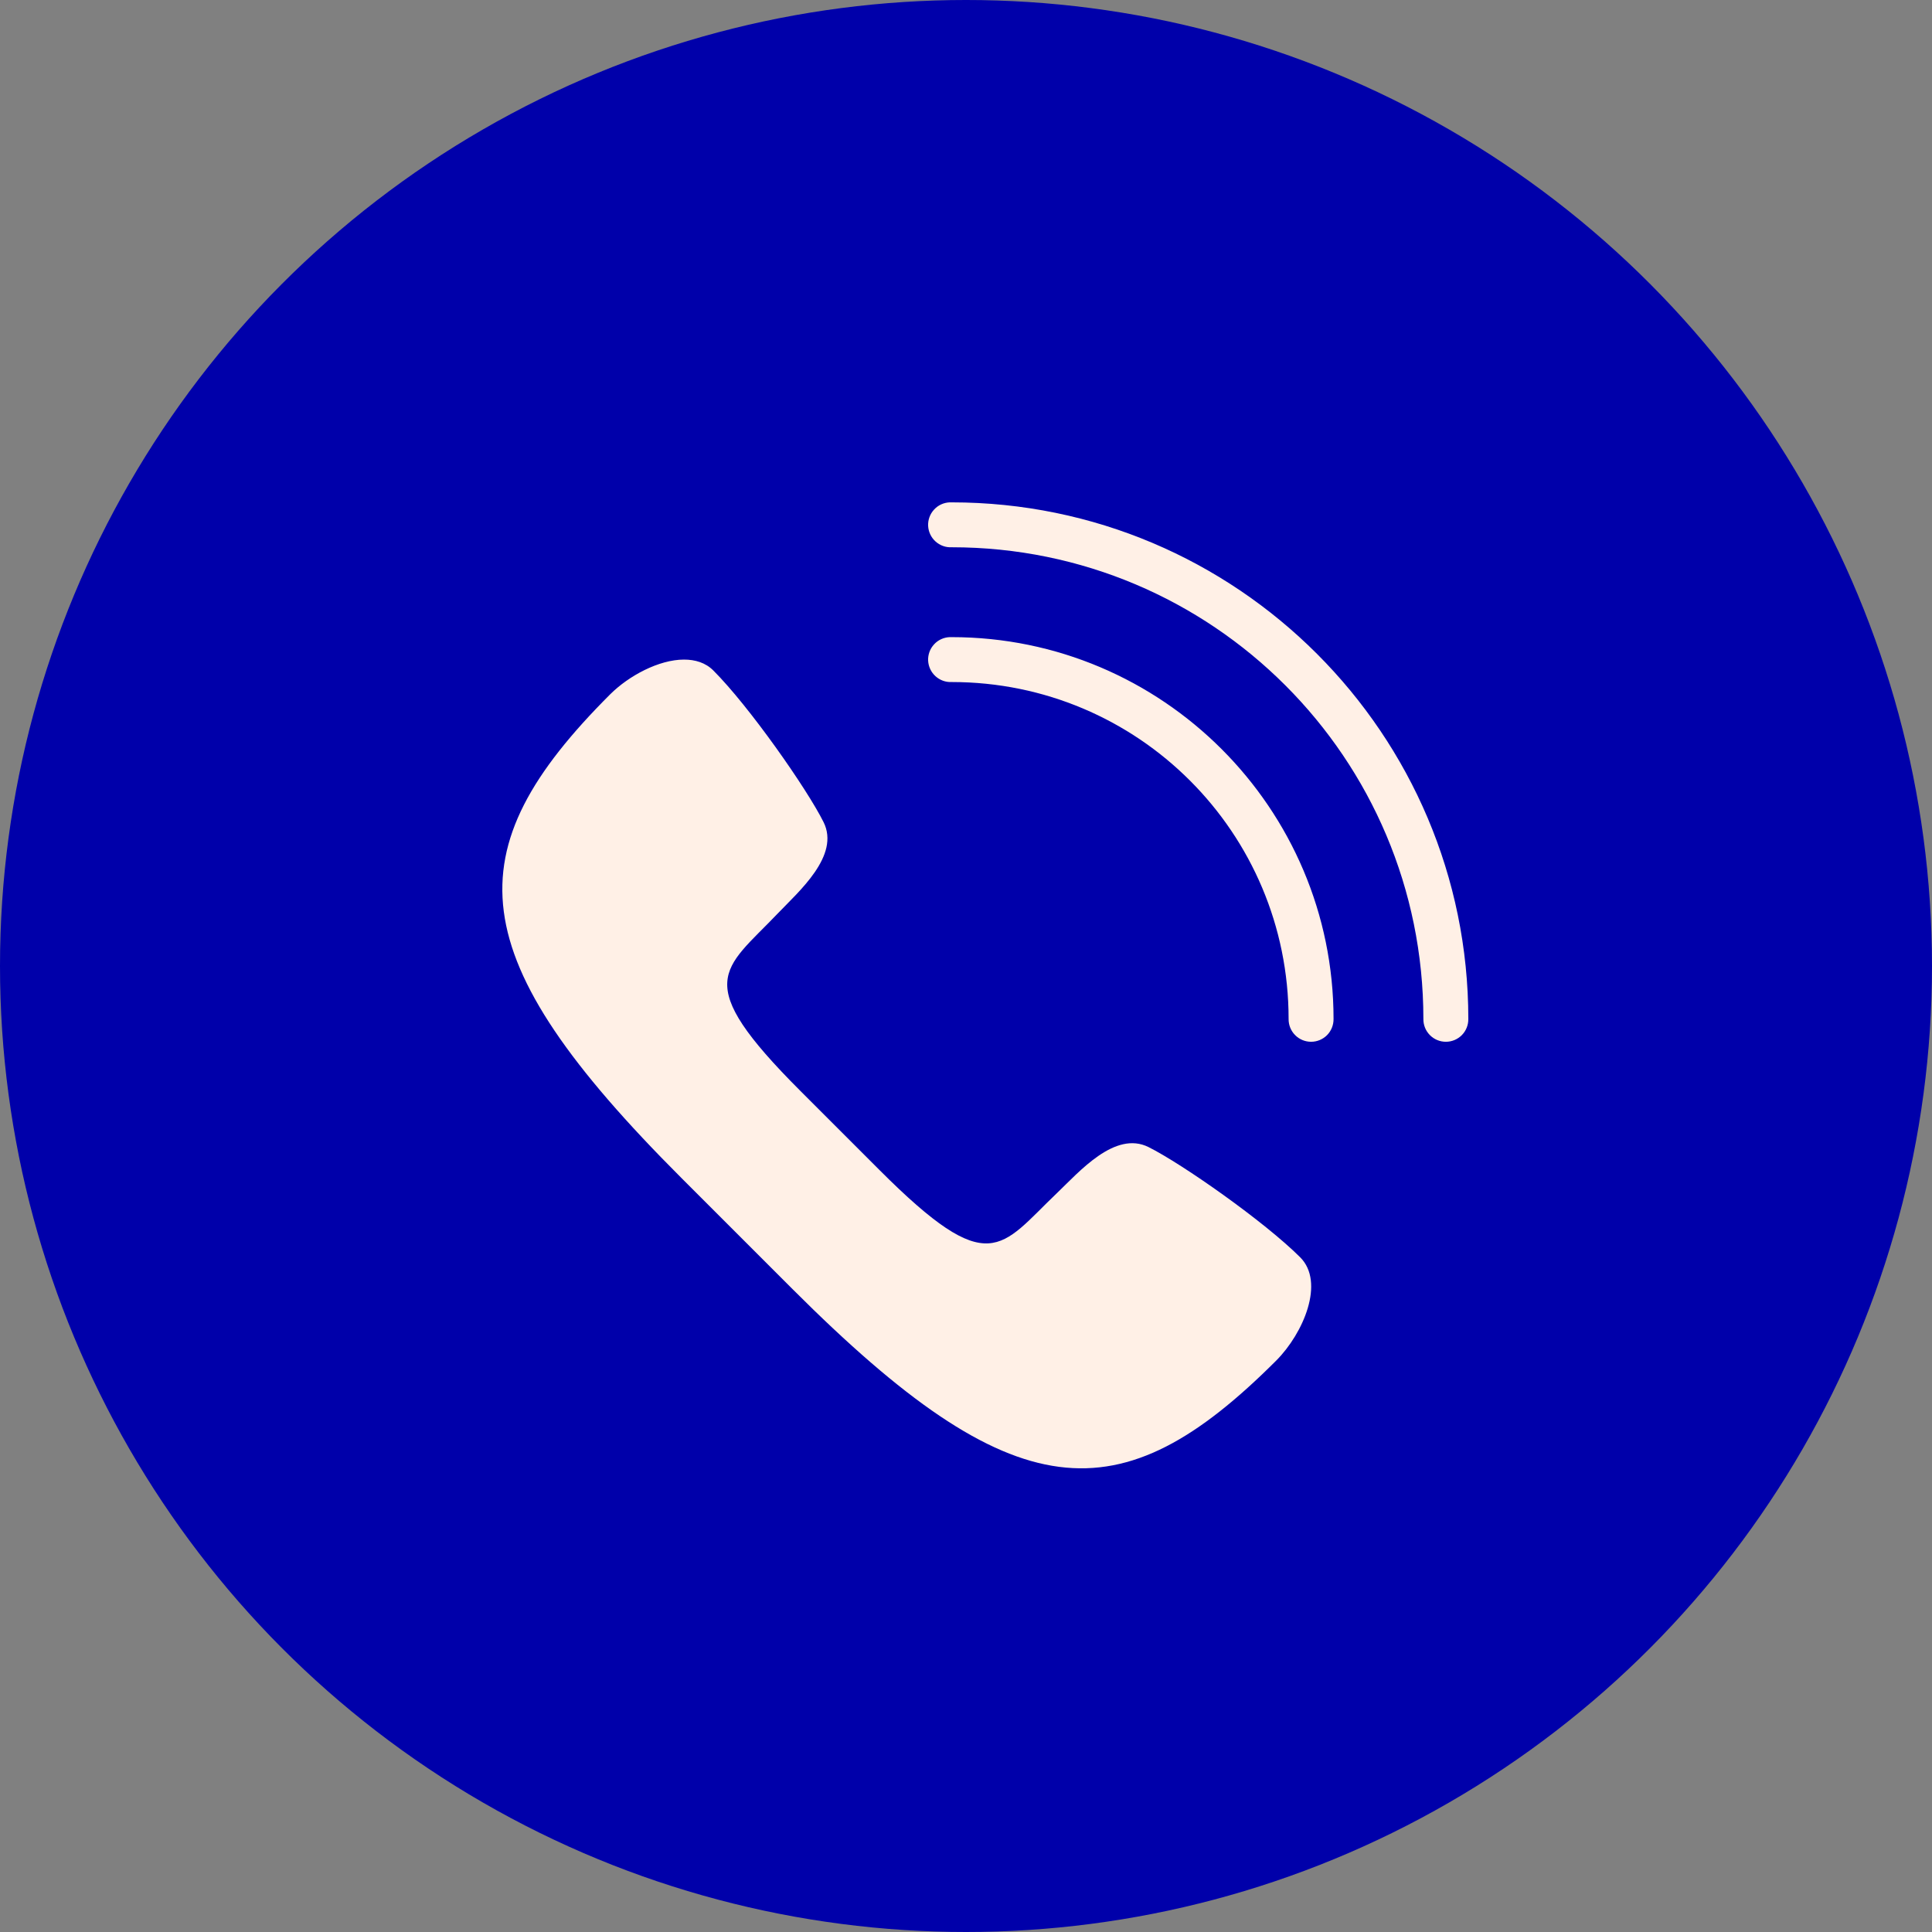
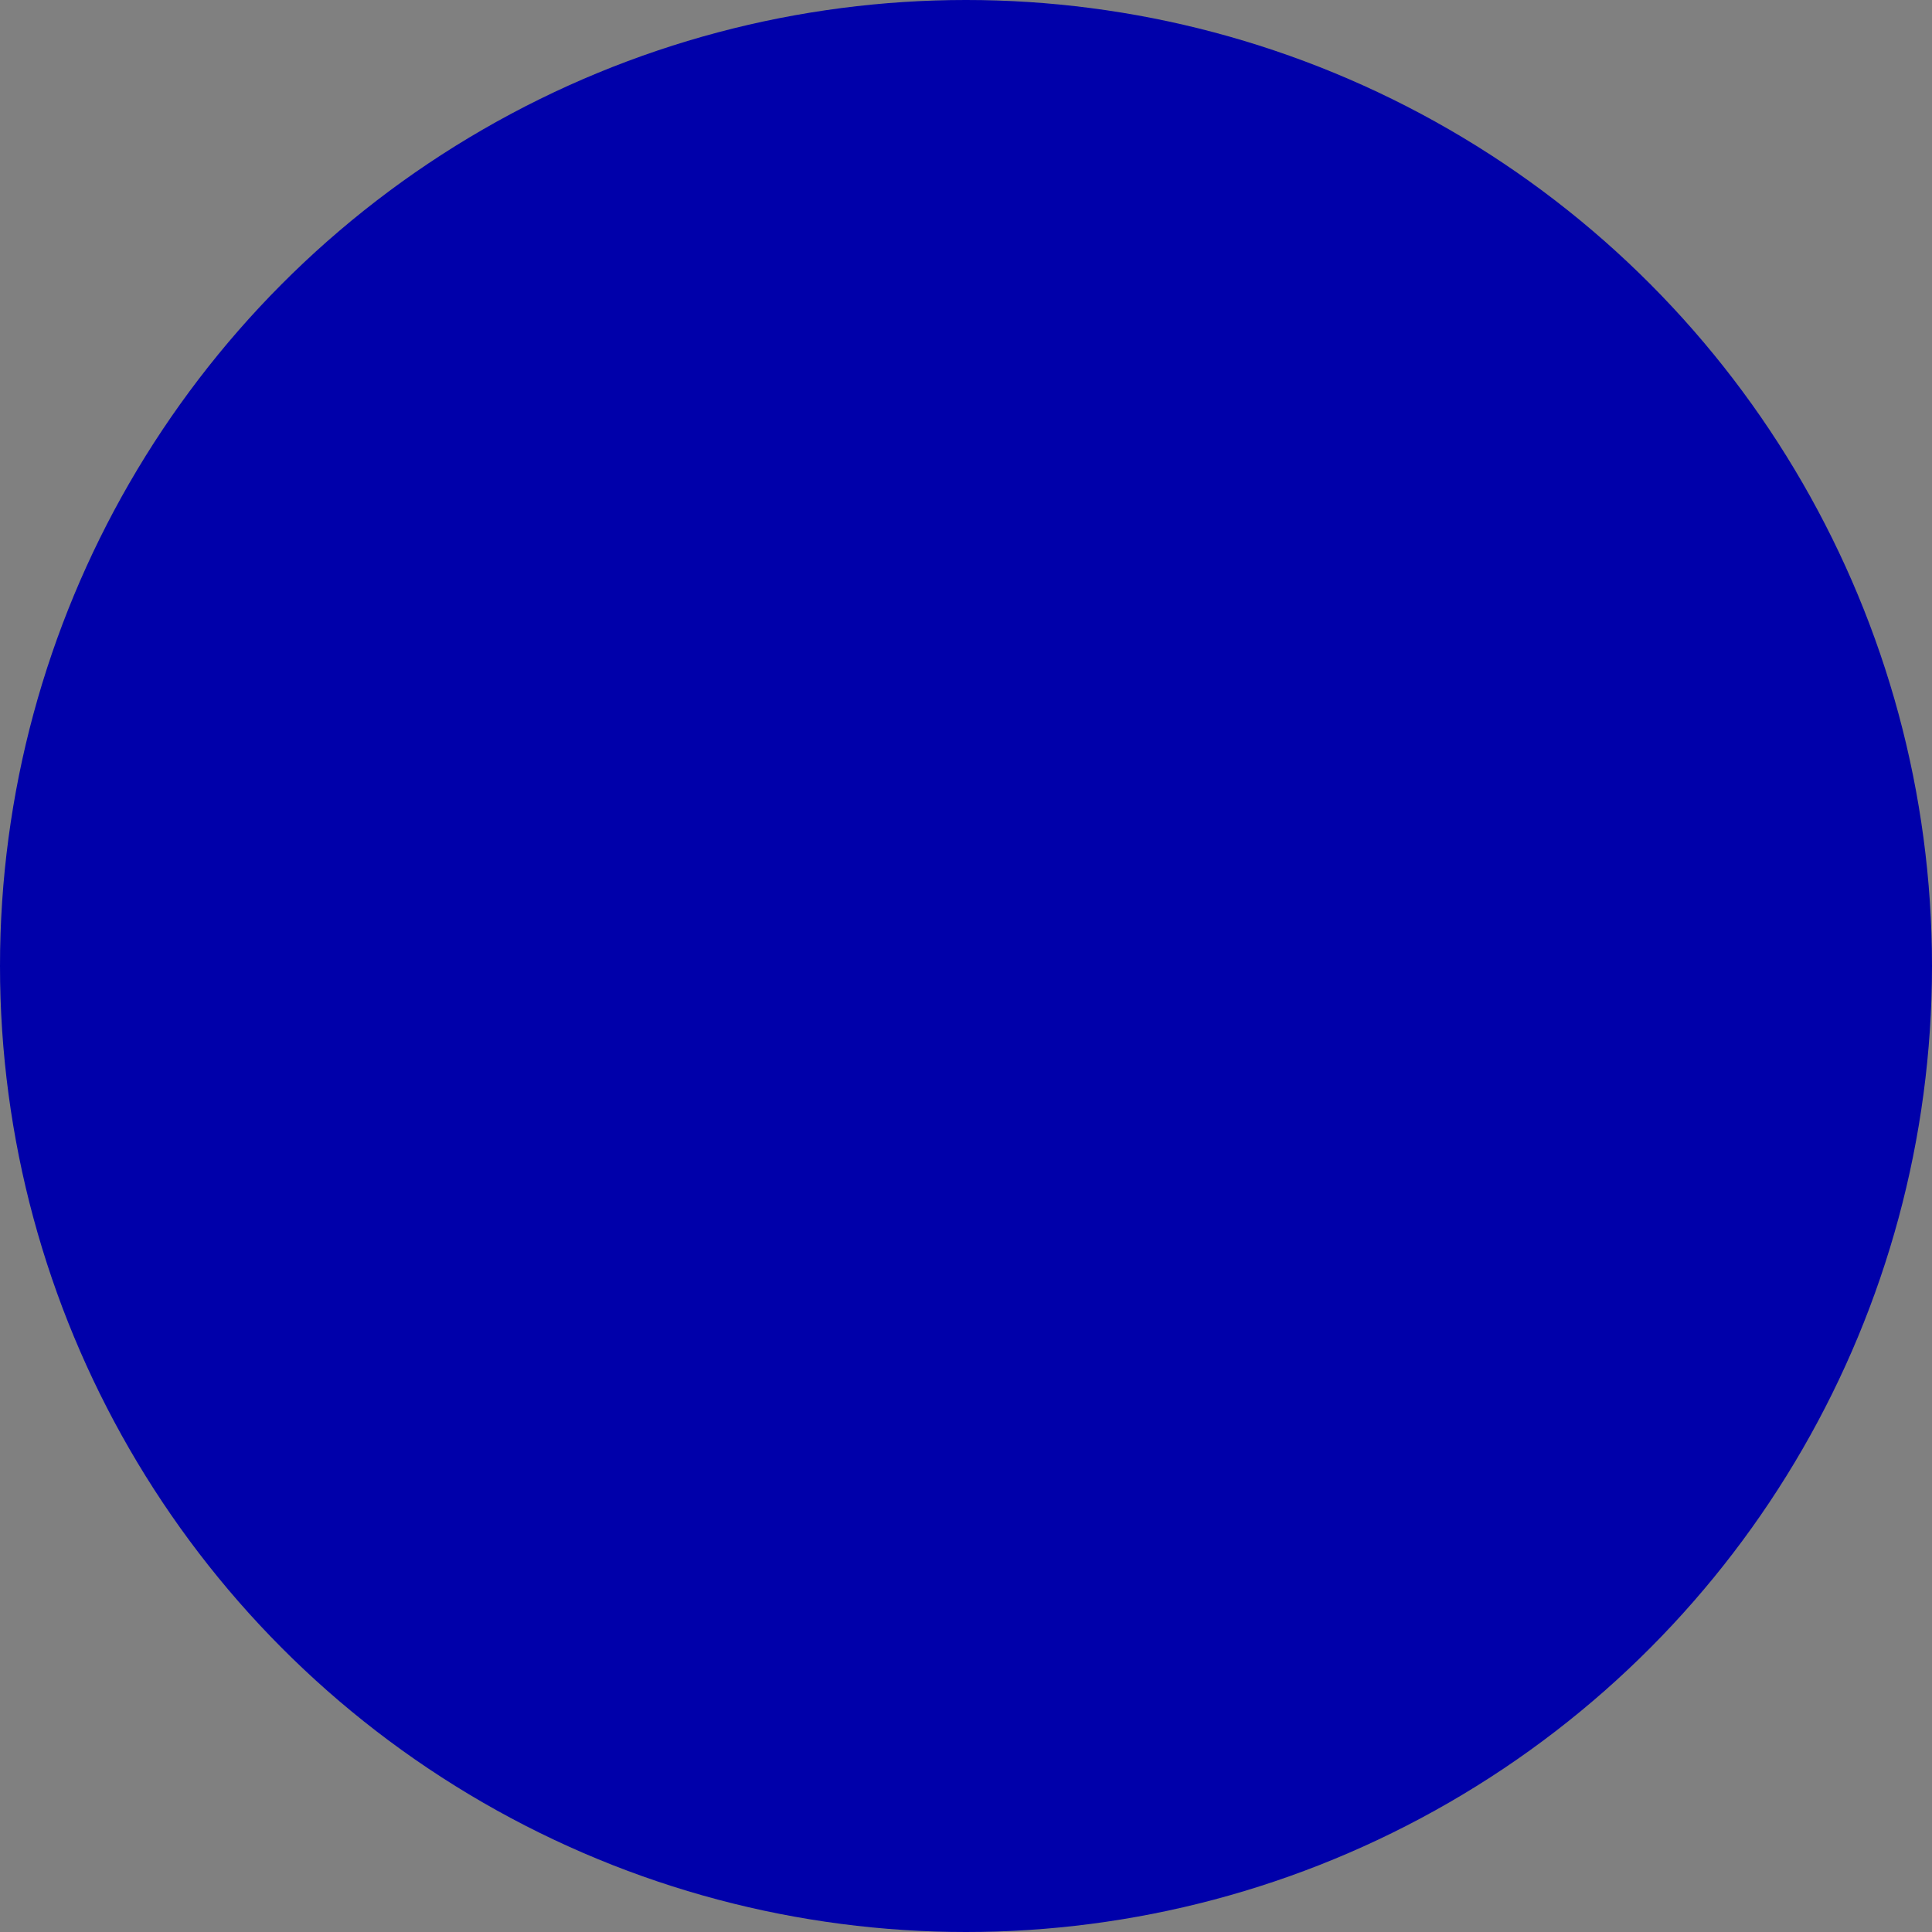
<svg xmlns="http://www.w3.org/2000/svg" width="50" height="50" viewBox="0 0 50 50" fill="none">
  <rect x="0" y="0" width="50" height="50" fill="#808080" stroke="none" />
  <circle cx="25" cy="25" r="25" fill="#0000AA" />
-   <path d="M24.575 13.001C24.42 13.008 24.275 13.076 24.172 13.19C24.067 13.304 24.013 13.455 24.02 13.609C24.028 13.764 24.096 13.909 24.21 14.012C24.324 14.116 24.475 14.171 24.629 14.163C31.378 14.163 36.837 19.622 36.837 26.371C36.835 26.527 36.895 26.677 37.005 26.788C37.114 26.899 37.263 26.961 37.419 26.961C37.574 26.961 37.723 26.899 37.833 26.788C37.942 26.677 38.002 26.527 38 26.371C38 18.994 32.007 13.001 24.629 13.001C24.611 13 24.593 13 24.575 13.001L24.575 13.001ZM24.575 16.489C24.42 16.496 24.275 16.564 24.172 16.678C24.067 16.792 24.013 16.943 24.02 17.097C24.028 17.252 24.096 17.396 24.21 17.5C24.324 17.604 24.475 17.659 24.629 17.651C29.452 17.651 33.349 21.549 33.349 26.371C33.347 26.527 33.407 26.677 33.517 26.788C33.626 26.899 33.775 26.961 33.931 26.961C34.086 26.961 34.235 26.899 34.345 26.788C34.454 26.677 34.514 26.527 34.512 26.371C34.512 20.92 30.08 16.489 24.629 16.489C24.611 16.488 24.593 16.488 24.575 16.489L24.575 16.489ZM17.698 17.07C17.053 17.072 16.278 17.485 15.791 17.969C11.738 22.021 11.889 24.74 17.635 30.486L20.514 33.365C26.26 39.111 28.979 39.262 33.031 35.209C33.735 34.501 34.294 33.184 33.649 32.539C32.722 31.613 30.594 30.121 29.725 29.687C28.855 29.252 27.928 30.329 27.354 30.877C25.883 32.279 25.622 33.141 22.767 30.286L20.714 28.233C17.859 25.378 18.721 25.117 20.123 23.646C20.671 23.072 21.748 22.145 21.313 21.275C20.879 20.406 19.387 18.278 18.461 17.352C18.259 17.15 17.991 17.069 17.698 17.07L17.698 17.07Z" fill="#FFF0E6" />
</svg>